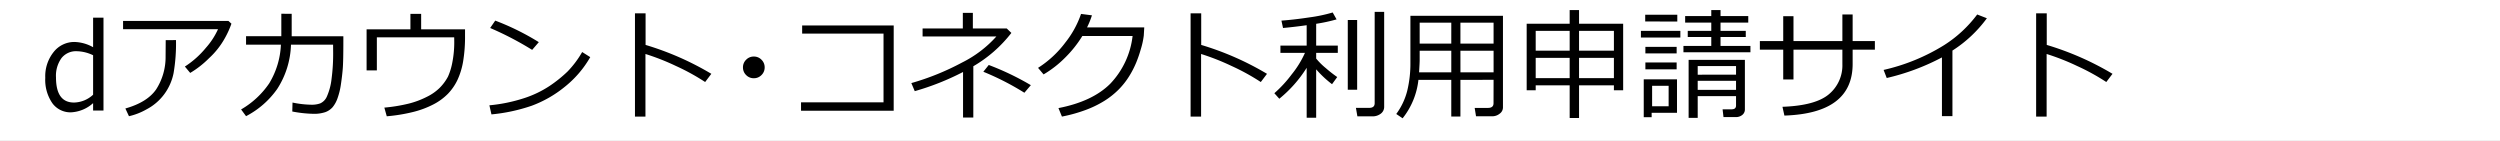
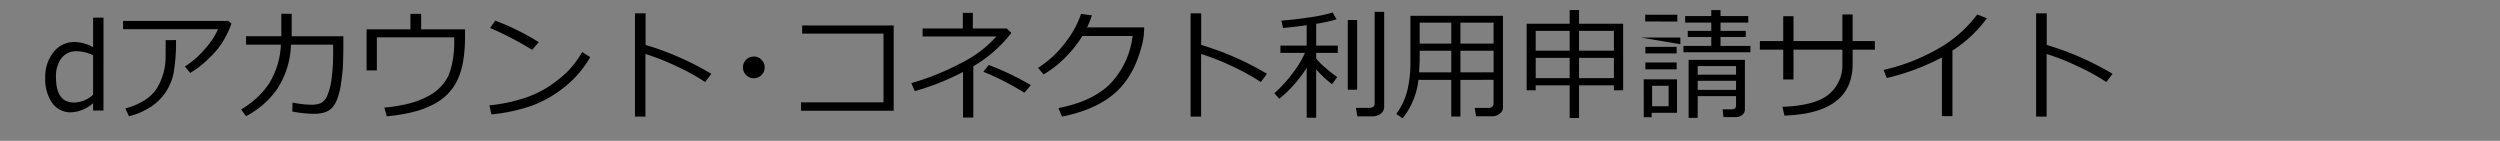
<svg xmlns="http://www.w3.org/2000/svg" width="497" height="28" viewBox="0 0 497 28">
  <rect x="0" y="0" width="497" height="28" fill="#808080" stroke="none" />
  <defs>
    <clipPath id="clip-site_name">
      <rect width="497" height="28" />
    </clipPath>
  </defs>
  <g id="site_name" clip-path="url(#clip-site_name)">
-     <rect width="497" height="28" fill="#fff" />
-     <path id="パス_6" data-name="パス 6" d="M10.378.195V-7.649a7.816,7.816,0,0,0-3.248-.8A3.668,3.668,0,0,0,4.094-7.081,6.012,6.012,0,0,0,3-3.241Q3,1.754,6.579,1.754A5.716,5.716,0,0,0,10.378.195Zm0,3.142V1.872A7.062,7.062,0,0,1,5.993,3.7,4.439,4.439,0,0,1,2.259,1.86,8.17,8.17,0,0,1,.869-3.17,7.677,7.677,0,0,1,2.546-8.306a5.216,5.216,0,0,1,4.139-1.982,7.94,7.94,0,0,1,3.693,1.044v-5.874h2.064V3.337Zm27.5-17.26a17.852,17.852,0,0,1-1.249,2.773,15.794,15.794,0,0,1-3.207,4.092,19.1,19.1,0,0,1-3.74,2.925L28.623-5.4a18.146,18.146,0,0,0,4.2-3.752,14.51,14.51,0,0,0,2.386-3.67H16.335v-1.653H37.276Zm-11.022,3.26a34.806,34.806,0,0,1-.475,6.543A10.5,10.5,0,0,1,24.519.1a10.3,10.3,0,0,1-3.506,3,12.73,12.73,0,0,1-3.506,1.372l-.715-1.536q4.35-1.231,6.121-3.8a11.859,11.859,0,0,0,1.876-6.537l.023-3.248Zm23-5.229v4.467H60.128v.9q0,4.08-.117,5.528t-.358,3.066A14.219,14.219,0,0,1,58.985.857,5.856,5.856,0,0,1,58,2.669a3.548,3.548,0,0,1-1.436.985,6.9,6.9,0,0,1-2.415.34,24.4,24.4,0,0,1-4.174-.457l.047-1.782a19.484,19.484,0,0,0,3.9.434,4.83,4.83,0,0,0,1.612-.27A2.615,2.615,0,0,0,56.881.488a11.811,11.811,0,0,0,.9-3.43A38.2,38.2,0,0,0,58.1-8.247l-.012-1.5H49.716A17.1,17.1,0,0,1,46.984-.954a17.3,17.3,0,0,1-6.2,5.417L39.8,3.126a17.091,17.091,0,0,0,5.581-5.177,16.091,16.091,0,0,0,2.333-7.7h-6.93v-1.677h7.012v-4.467Zm34.46,4.268a29.812,29.812,0,0,1-.387,5.259,14.487,14.487,0,0,1-1.12,3.635,10.424,10.424,0,0,1-1.87,2.72,11.28,11.28,0,0,1-2.89,2.122,18.281,18.281,0,0,1-4.08,1.524,33.219,33.219,0,0,1-5.212.85l-.481-1.724a32.469,32.469,0,0,0,4.866-.8A17.018,17.018,0,0,0,76.784.588a9.59,9.59,0,0,0,2.468-1.729A9.382,9.382,0,0,0,80.929-3.4,12.471,12.471,0,0,0,81.8-6.26a20.833,20.833,0,0,0,.375-4.133l-.012-.821H66.788v6.578h-2.04V-12.8H73.46v-3.072h2.134V-12.8h8.724Zm14.668,1.372L97.661-8.716a62.765,62.765,0,0,0-8.348-4.35l1.008-1.466A49.764,49.764,0,0,1,98.986-10.252ZM109.21-7.274A20.7,20.7,0,0,1,104.1-1.335a23.065,23.065,0,0,1-6.537,3.729A34.456,34.456,0,0,1,89.57,4.111l-.41-1.806A31.57,31.57,0,0,0,96.008.9a20.811,20.811,0,0,0,5.13-2.451A26.056,26.056,0,0,0,104.684-4.4a19.319,19.319,0,0,0,2.92-3.887Zm24.072,3.318-1.231,1.63a43.36,43.36,0,0,0-5.827-3.2A46.472,46.472,0,0,0,120.185-7.9V4.545H118.1V-15.986h2.111V-9.7A57.719,57.719,0,0,1,133.282-3.956Zm6.289-1.278a2.078,2.078,0,0,1,.633-1.524,2.078,2.078,0,0,1,1.524-.633,2.078,2.078,0,0,1,1.524.633,2.078,2.078,0,0,1,.633,1.524,2.078,2.078,0,0,1-.633,1.524,2.078,2.078,0,0,1-1.524.633A2.078,2.078,0,0,1,140.2-3.71,2.078,2.078,0,0,1,139.572-5.234Zm29.963,8.618h-18.42V1.707h16.4v-13.66H151.337v-1.618h18.2Zm15.829,1.348h-2.04V-4.319a51.683,51.683,0,0,1-9.6,3.811l-.68-1.606A50.7,50.7,0,0,0,183.13-6.2a22.767,22.767,0,0,0,6.818-5.183H175.28v-1.583h8v-3.107h1.993v3.107h6.742l.915.879a26.282,26.282,0,0,1-7.563,6.625ZM196.8-1.7,195.517-.192a53.1,53.1,0,0,0-8.161-4.174l1.079-1.348A53.879,53.879,0,0,1,196.8-1.7Zm12.147-13.883a16.326,16.326,0,0,1-.973,2.4h11.373l-.094,1.63a15.813,15.813,0,0,1-.6,2.732,24.354,24.354,0,0,1-.9,2.615,18.428,18.428,0,0,1-1.4,2.72,14.954,14.954,0,0,1-2.093,2.65A15.819,15.819,0,0,1,211.4,1.432a20.5,20.5,0,0,1-3.77,1.823,29.678,29.678,0,0,1-4.649,1.29l-.692-1.688q6.765-1.313,10.3-4.843a16.454,16.454,0,0,0,4.438-9.486h-9.99a22.776,22.776,0,0,1-3.43,4.309,21.031,21.031,0,0,1-4.274,3.324l-1.1-1.3a20.573,20.573,0,0,0,5.417-5.024,19.07,19.07,0,0,0,3.131-5.7Zm34.8,11.631-1.231,1.63a43.361,43.361,0,0,0-5.827-3.2A46.473,46.473,0,0,0,230.646-7.9V4.545h-2.087V-15.986h2.111V-9.7A57.719,57.719,0,0,1,243.743-3.956ZM264.684,4.5h-2.966l-.293-1.688h2.65q1.079,0,1.079-.926V-16.267h1.888V2.587a1.668,1.668,0,0,1-.68,1.384A2.653,2.653,0,0,1,264.684,4.5ZM246.194,1l-.985-1.1a24.308,24.308,0,0,0,3.465-3.764,19.124,19.124,0,0,0,2.621-4.256h-4.878V-9.561h5.218v-4.057q-2.5.352-4.7.551l-.317-1.466q2.451-.176,5.54-.639a30.052,30.052,0,0,0,4.649-.979l.774,1.372a32.564,32.564,0,0,1-4.057.879v4.338h4.3v1.442h-4.3v1.137l.023.023a13.546,13.546,0,0,0,1.911,1.888,25.972,25.972,0,0,0,2.251,1.759l-1.032,1.419a20.96,20.96,0,0,1-3.154-2.955V4.768h-1.888v-9.92A25.049,25.049,0,0,1,246.194,1ZM259.807-.79V-14.649h1.864V-.79Zm28.985-1.97H282.2v7.3h-1.817v-7.3h-6.531a14.828,14.828,0,0,1-3.142,7.645l-1.266-.856a13.228,13.228,0,0,0,2.181-4.6,23.034,23.034,0,0,0,.633-5.657v-9.263h18.4V2.751A1.522,1.522,0,0,1,290,3.97a2.323,2.323,0,0,1-1.483.516h-3.213l-.27-1.665h2.65q1.1,0,1.1-.926Zm0-7.2v-4.162H282.2v4.162Zm-8.407-4.162H274.1v4.162h6.285Zm-6.4,9.873h6.4V-8.54H274.1v1.958Q274.1-6.242,273.982-4.249Zm8.219,0h6.59V-8.54H282.2Zm30.509,2.58h-6.93v6.5h-1.864v-6.5h-6.754v.985h-1.794V-13.911h8.548v-2.72h1.864v2.72h8.77V-.685h-1.841Zm-8.794-6.883v-3.94h-6.754v3.94Zm1.864-3.94v3.94h6.93v-3.94Zm-8.618,9.4h6.754V-7.133h-6.754Zm8.618,0h6.93V-7.133h-6.93Zm20.754-5.147V-9.5h5.534v-1.771h-4.678v-1.219h4.678v-1.642h-5.194v-1.3h5.194v-1.2h1.841v1.2h5.511v1.3H333.91v1.642h5.018v1.219H333.91V-9.5h5.945v1.266Zm-7.6-6.121V-15.7h6.379v1.348Zm-.856,3.189v-1.325h7.844v1.325Zm.891,3.154v-1.3h6.214v1.3Zm18.022,8.5h-7.621V4.8h-1.806V-6.735h11.186V3.1a1.368,1.368,0,0,1-.528,1.126,2.017,2.017,0,0,1-1.3.422H334.5L334.32,3.1h1.794q.879,0,.879-.75Zm0-4.268V-5.492h-7.621V-3.78ZM329.372-.767h7.621V-2.572h-7.621Zm-10.4-4.08V-6.219h6.214v1.372Zm1.243,8.641v.879h-1.571V-2.865h6.613v6.66Zm3.377-5.37h-3.283V2.493h3.283ZM348.414-2.83h-2.04V-8.763h-4.643v-1.7h4.643v-4.948h2.04v4.948h9.72v-5.288h2.04v5.288h4.42v1.7h-4.42v2.838q0,9.826-13.566,10.271L346.222,2.6q6.566-.235,9.239-2.5a7.452,7.452,0,0,0,2.673-5.974V-8.763h-9.72Zm31.6,7.293h-2.087V-7.216a45.228,45.228,0,0,1-10.975,4.092L366.33-4.73a39.217,39.217,0,0,0,12.007-4.913,24.772,24.772,0,0,0,6.6-6.109l1.923.75a25.427,25.427,0,0,1-6.848,6.425Zm31.822-8.419L410.6-2.326a43.359,43.359,0,0,0-5.827-3.2A46.47,46.47,0,0,0,398.739-7.9V4.545h-2.087V-15.986h2.111V-9.7A57.718,57.718,0,0,1,411.836-3.956Z" transform="translate(8.131 18.631)" />
+     <path id="パス_6" data-name="パス 6" d="M10.378.195V-7.649a7.816,7.816,0,0,0-3.248-.8A3.668,3.668,0,0,0,4.094-7.081,6.012,6.012,0,0,0,3-3.241Q3,1.754,6.579,1.754A5.716,5.716,0,0,0,10.378.195Zm0,3.142V1.872A7.062,7.062,0,0,1,5.993,3.7,4.439,4.439,0,0,1,2.259,1.86,8.17,8.17,0,0,1,.869-3.17,7.677,7.677,0,0,1,2.546-8.306a5.216,5.216,0,0,1,4.139-1.982,7.94,7.94,0,0,1,3.693,1.044v-5.874h2.064V3.337Zm27.5-17.26a17.852,17.852,0,0,1-1.249,2.773,15.794,15.794,0,0,1-3.207,4.092,19.1,19.1,0,0,1-3.74,2.925L28.623-5.4a18.146,18.146,0,0,0,4.2-3.752,14.51,14.51,0,0,0,2.386-3.67H16.335v-1.653H37.276Zm-11.022,3.26a34.806,34.806,0,0,1-.475,6.543A10.5,10.5,0,0,1,24.519.1a10.3,10.3,0,0,1-3.506,3,12.73,12.73,0,0,1-3.506,1.372l-.715-1.536q4.35-1.231,6.121-3.8a11.859,11.859,0,0,0,1.876-6.537l.023-3.248Zm23-5.229v4.467H60.128v.9q0,4.08-.117,5.528t-.358,3.066A14.219,14.219,0,0,1,58.985.857,5.856,5.856,0,0,1,58,2.669a3.548,3.548,0,0,1-1.436.985,6.9,6.9,0,0,1-2.415.34,24.4,24.4,0,0,1-4.174-.457l.047-1.782a19.484,19.484,0,0,0,3.9.434,4.83,4.83,0,0,0,1.612-.27A2.615,2.615,0,0,0,56.881.488a11.811,11.811,0,0,0,.9-3.43A38.2,38.2,0,0,0,58.1-8.247l-.012-1.5H49.716A17.1,17.1,0,0,1,46.984-.954a17.3,17.3,0,0,1-6.2,5.417L39.8,3.126a17.091,17.091,0,0,0,5.581-5.177,16.091,16.091,0,0,0,2.333-7.7h-6.93v-1.677h7.012v-4.467Zm34.46,4.268a29.812,29.812,0,0,1-.387,5.259,14.487,14.487,0,0,1-1.12,3.635,10.424,10.424,0,0,1-1.87,2.72,11.28,11.28,0,0,1-2.89,2.122,18.281,18.281,0,0,1-4.08,1.524,33.219,33.219,0,0,1-5.212.85l-.481-1.724a32.469,32.469,0,0,0,4.866-.8A17.018,17.018,0,0,0,76.784.588a9.59,9.59,0,0,0,2.468-1.729A9.382,9.382,0,0,0,80.929-3.4,12.471,12.471,0,0,0,81.8-6.26a20.833,20.833,0,0,0,.375-4.133l-.012-.821H66.788v6.578h-2.04V-12.8H73.46v-3.072h2.134V-12.8h8.724Zm14.668,1.372L97.661-8.716a62.765,62.765,0,0,0-8.348-4.35l1.008-1.466A49.764,49.764,0,0,1,98.986-10.252ZM109.21-7.274A20.7,20.7,0,0,1,104.1-1.335a23.065,23.065,0,0,1-6.537,3.729A34.456,34.456,0,0,1,89.57,4.111l-.41-1.806A31.57,31.57,0,0,0,96.008.9a20.811,20.811,0,0,0,5.13-2.451A26.056,26.056,0,0,0,104.684-4.4a19.319,19.319,0,0,0,2.92-3.887Zm24.072,3.318-1.231,1.63a43.36,43.36,0,0,0-5.827-3.2A46.472,46.472,0,0,0,120.185-7.9V4.545H118.1V-15.986h2.111V-9.7A57.719,57.719,0,0,1,133.282-3.956Zm6.289-1.278a2.078,2.078,0,0,1,.633-1.524,2.078,2.078,0,0,1,1.524-.633,2.078,2.078,0,0,1,1.524.633,2.078,2.078,0,0,1,.633,1.524,2.078,2.078,0,0,1-.633,1.524,2.078,2.078,0,0,1-1.524.633A2.078,2.078,0,0,1,140.2-3.71,2.078,2.078,0,0,1,139.572-5.234Zm29.963,8.618h-18.42V1.707h16.4v-13.66H151.337v-1.618h18.2Zm15.829,1.348h-2.04V-4.319a51.683,51.683,0,0,1-9.6,3.811l-.68-1.606A50.7,50.7,0,0,0,183.13-6.2a22.767,22.767,0,0,0,6.818-5.183H175.28v-1.583h8v-3.107h1.993v3.107h6.742l.915.879a26.282,26.282,0,0,1-7.563,6.625ZM196.8-1.7,195.517-.192a53.1,53.1,0,0,0-8.161-4.174l1.079-1.348A53.879,53.879,0,0,1,196.8-1.7Zm12.147-13.883a16.326,16.326,0,0,1-.973,2.4h11.373l-.094,1.63a15.813,15.813,0,0,1-.6,2.732,24.354,24.354,0,0,1-.9,2.615,18.428,18.428,0,0,1-1.4,2.72,14.954,14.954,0,0,1-2.093,2.65A15.819,15.819,0,0,1,211.4,1.432a20.5,20.5,0,0,1-3.77,1.823,29.678,29.678,0,0,1-4.649,1.29l-.692-1.688q6.765-1.313,10.3-4.843a16.454,16.454,0,0,0,4.438-9.486h-9.99a22.776,22.776,0,0,1-3.43,4.309,21.031,21.031,0,0,1-4.274,3.324l-1.1-1.3a20.573,20.573,0,0,0,5.417-5.024,19.07,19.07,0,0,0,3.131-5.7Zm34.8,11.631-1.231,1.63a43.361,43.361,0,0,0-5.827-3.2A46.473,46.473,0,0,0,230.646-7.9V4.545h-2.087V-15.986h2.111V-9.7A57.719,57.719,0,0,1,243.743-3.956ZM264.684,4.5h-2.966l-.293-1.688h2.65q1.079,0,1.079-.926V-16.267h1.888V2.587a1.668,1.668,0,0,1-.68,1.384A2.653,2.653,0,0,1,264.684,4.5ZM246.194,1l-.985-1.1a24.308,24.308,0,0,0,3.465-3.764,19.124,19.124,0,0,0,2.621-4.256h-4.878V-9.561h5.218v-4.057q-2.5.352-4.7.551l-.317-1.466q2.451-.176,5.54-.639a30.052,30.052,0,0,0,4.649-.979l.774,1.372a32.564,32.564,0,0,1-4.057.879v4.338h4.3v1.442h-4.3v1.137l.023.023a13.546,13.546,0,0,0,1.911,1.888,25.972,25.972,0,0,0,2.251,1.759l-1.032,1.419a20.96,20.96,0,0,1-3.154-2.955V4.768h-1.888v-9.92A25.049,25.049,0,0,1,246.194,1ZM259.807-.79V-14.649h1.864V-.79Zm28.985-1.97H282.2v7.3h-1.817v-7.3h-6.531a14.828,14.828,0,0,1-3.142,7.645l-1.266-.856a13.228,13.228,0,0,0,2.181-4.6,23.034,23.034,0,0,0,.633-5.657v-9.263h18.4V2.751A1.522,1.522,0,0,1,290,3.97a2.323,2.323,0,0,1-1.483.516h-3.213l-.27-1.665h2.65q1.1,0,1.1-.926Zm0-7.2v-4.162H282.2v4.162Zm-8.407-4.162H274.1v4.162h6.285Zm-6.4,9.873h6.4V-8.54H274.1v1.958Q274.1-6.242,273.982-4.249Zm8.219,0h6.59V-8.54H282.2Zm30.509,2.58h-6.93v6.5h-1.864v-6.5h-6.754v.985h-1.794V-13.911h8.548v-2.72h1.864v2.72h8.77V-.685h-1.841Zm-8.794-6.883v-3.94h-6.754v3.94Zm1.864-3.94v3.94h6.93v-3.94Zm-8.618,9.4h6.754V-7.133h-6.754Zm8.618,0h6.93V-7.133h-6.93Zm20.754-5.147V-9.5h5.534v-1.771h-4.678v-1.219h4.678v-1.642h-5.194v-1.3h5.194v-1.2h1.841v1.2h5.511v1.3H333.91v1.642h5.018v1.219H333.91V-9.5h5.945v1.266Zm-7.6-6.121V-15.7h6.379v1.348Zm-.856,3.189h7.844v1.325Zm.891,3.154v-1.3h6.214v1.3Zm18.022,8.5h-7.621V4.8h-1.806V-6.735h11.186V3.1a1.368,1.368,0,0,1-.528,1.126,2.017,2.017,0,0,1-1.3.422H334.5L334.32,3.1h1.794q.879,0,.879-.75Zm0-4.268V-5.492h-7.621V-3.78ZM329.372-.767h7.621V-2.572h-7.621Zm-10.4-4.08V-6.219h6.214v1.372Zm1.243,8.641v.879h-1.571V-2.865h6.613v6.66Zm3.377-5.37h-3.283V2.493h3.283ZM348.414-2.83h-2.04V-8.763h-4.643v-1.7h4.643v-4.948h2.04v4.948h9.72v-5.288h2.04v5.288h4.42v1.7h-4.42v2.838q0,9.826-13.566,10.271L346.222,2.6q6.566-.235,9.239-2.5a7.452,7.452,0,0,0,2.673-5.974V-8.763h-9.72Zm31.6,7.293h-2.087V-7.216a45.228,45.228,0,0,1-10.975,4.092L366.33-4.73a39.217,39.217,0,0,0,12.007-4.913,24.772,24.772,0,0,0,6.6-6.109l1.923.75a25.427,25.427,0,0,1-6.848,6.425Zm31.822-8.419L410.6-2.326a43.359,43.359,0,0,0-5.827-3.2A46.47,46.47,0,0,0,398.739-7.9V4.545h-2.087V-15.986h2.111V-9.7A57.718,57.718,0,0,1,411.836-3.956Z" transform="translate(8.131 18.631)" />
  </g>
</svg>